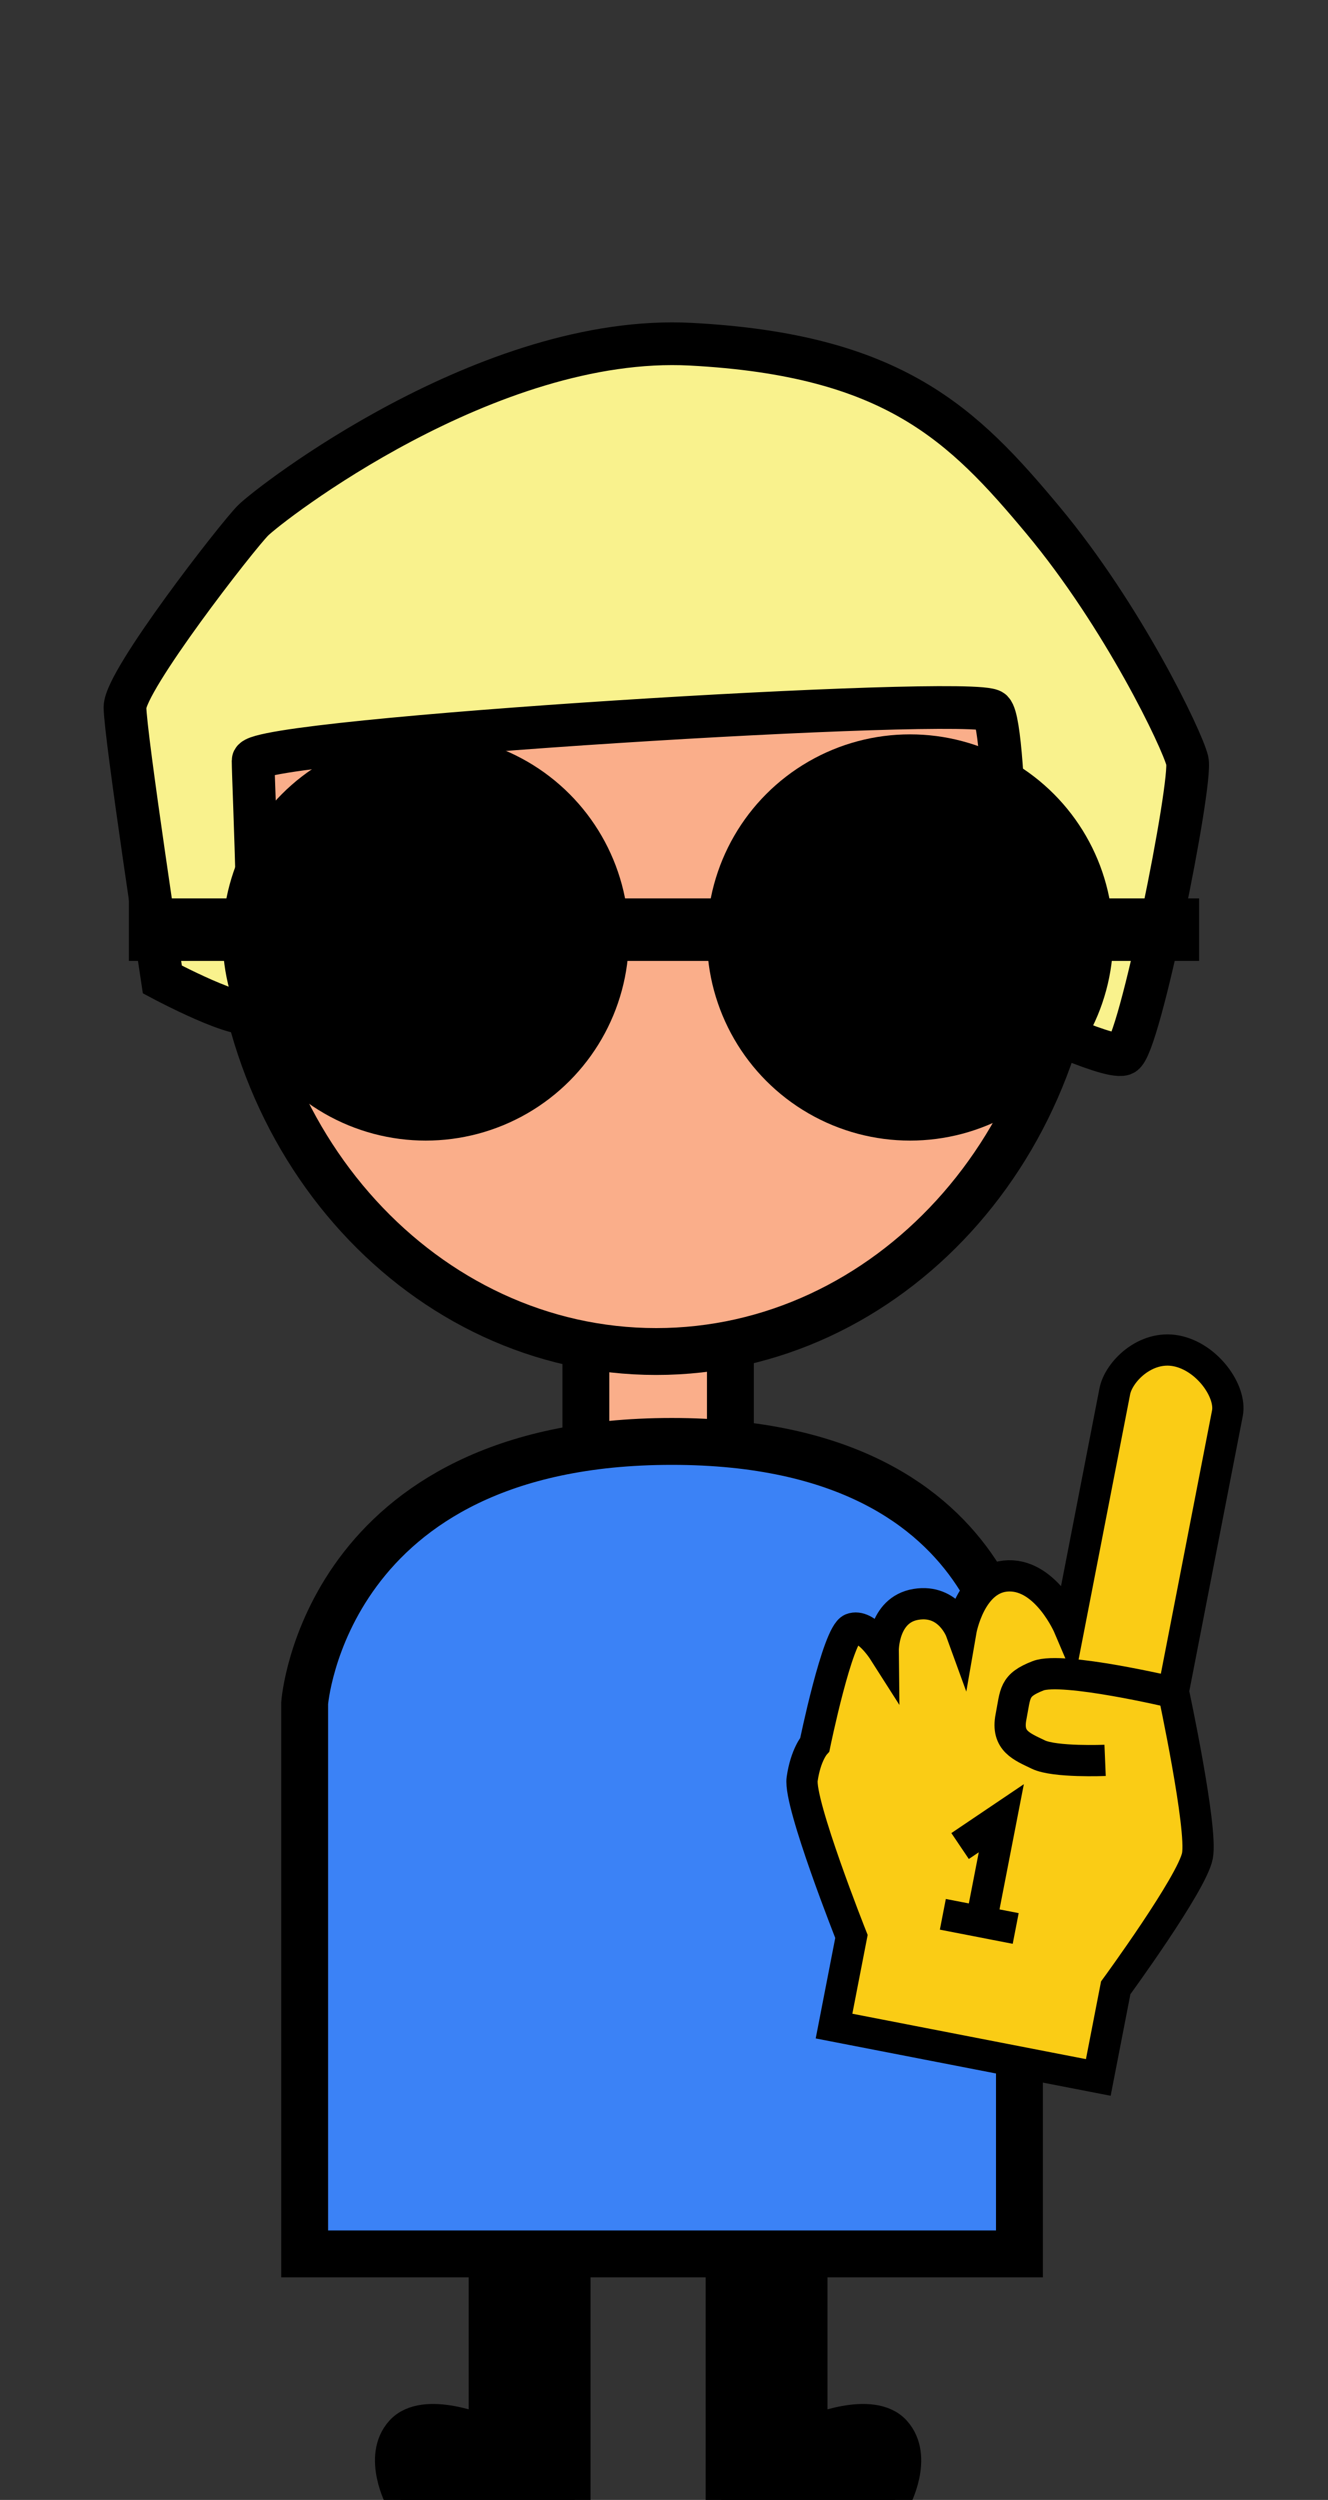
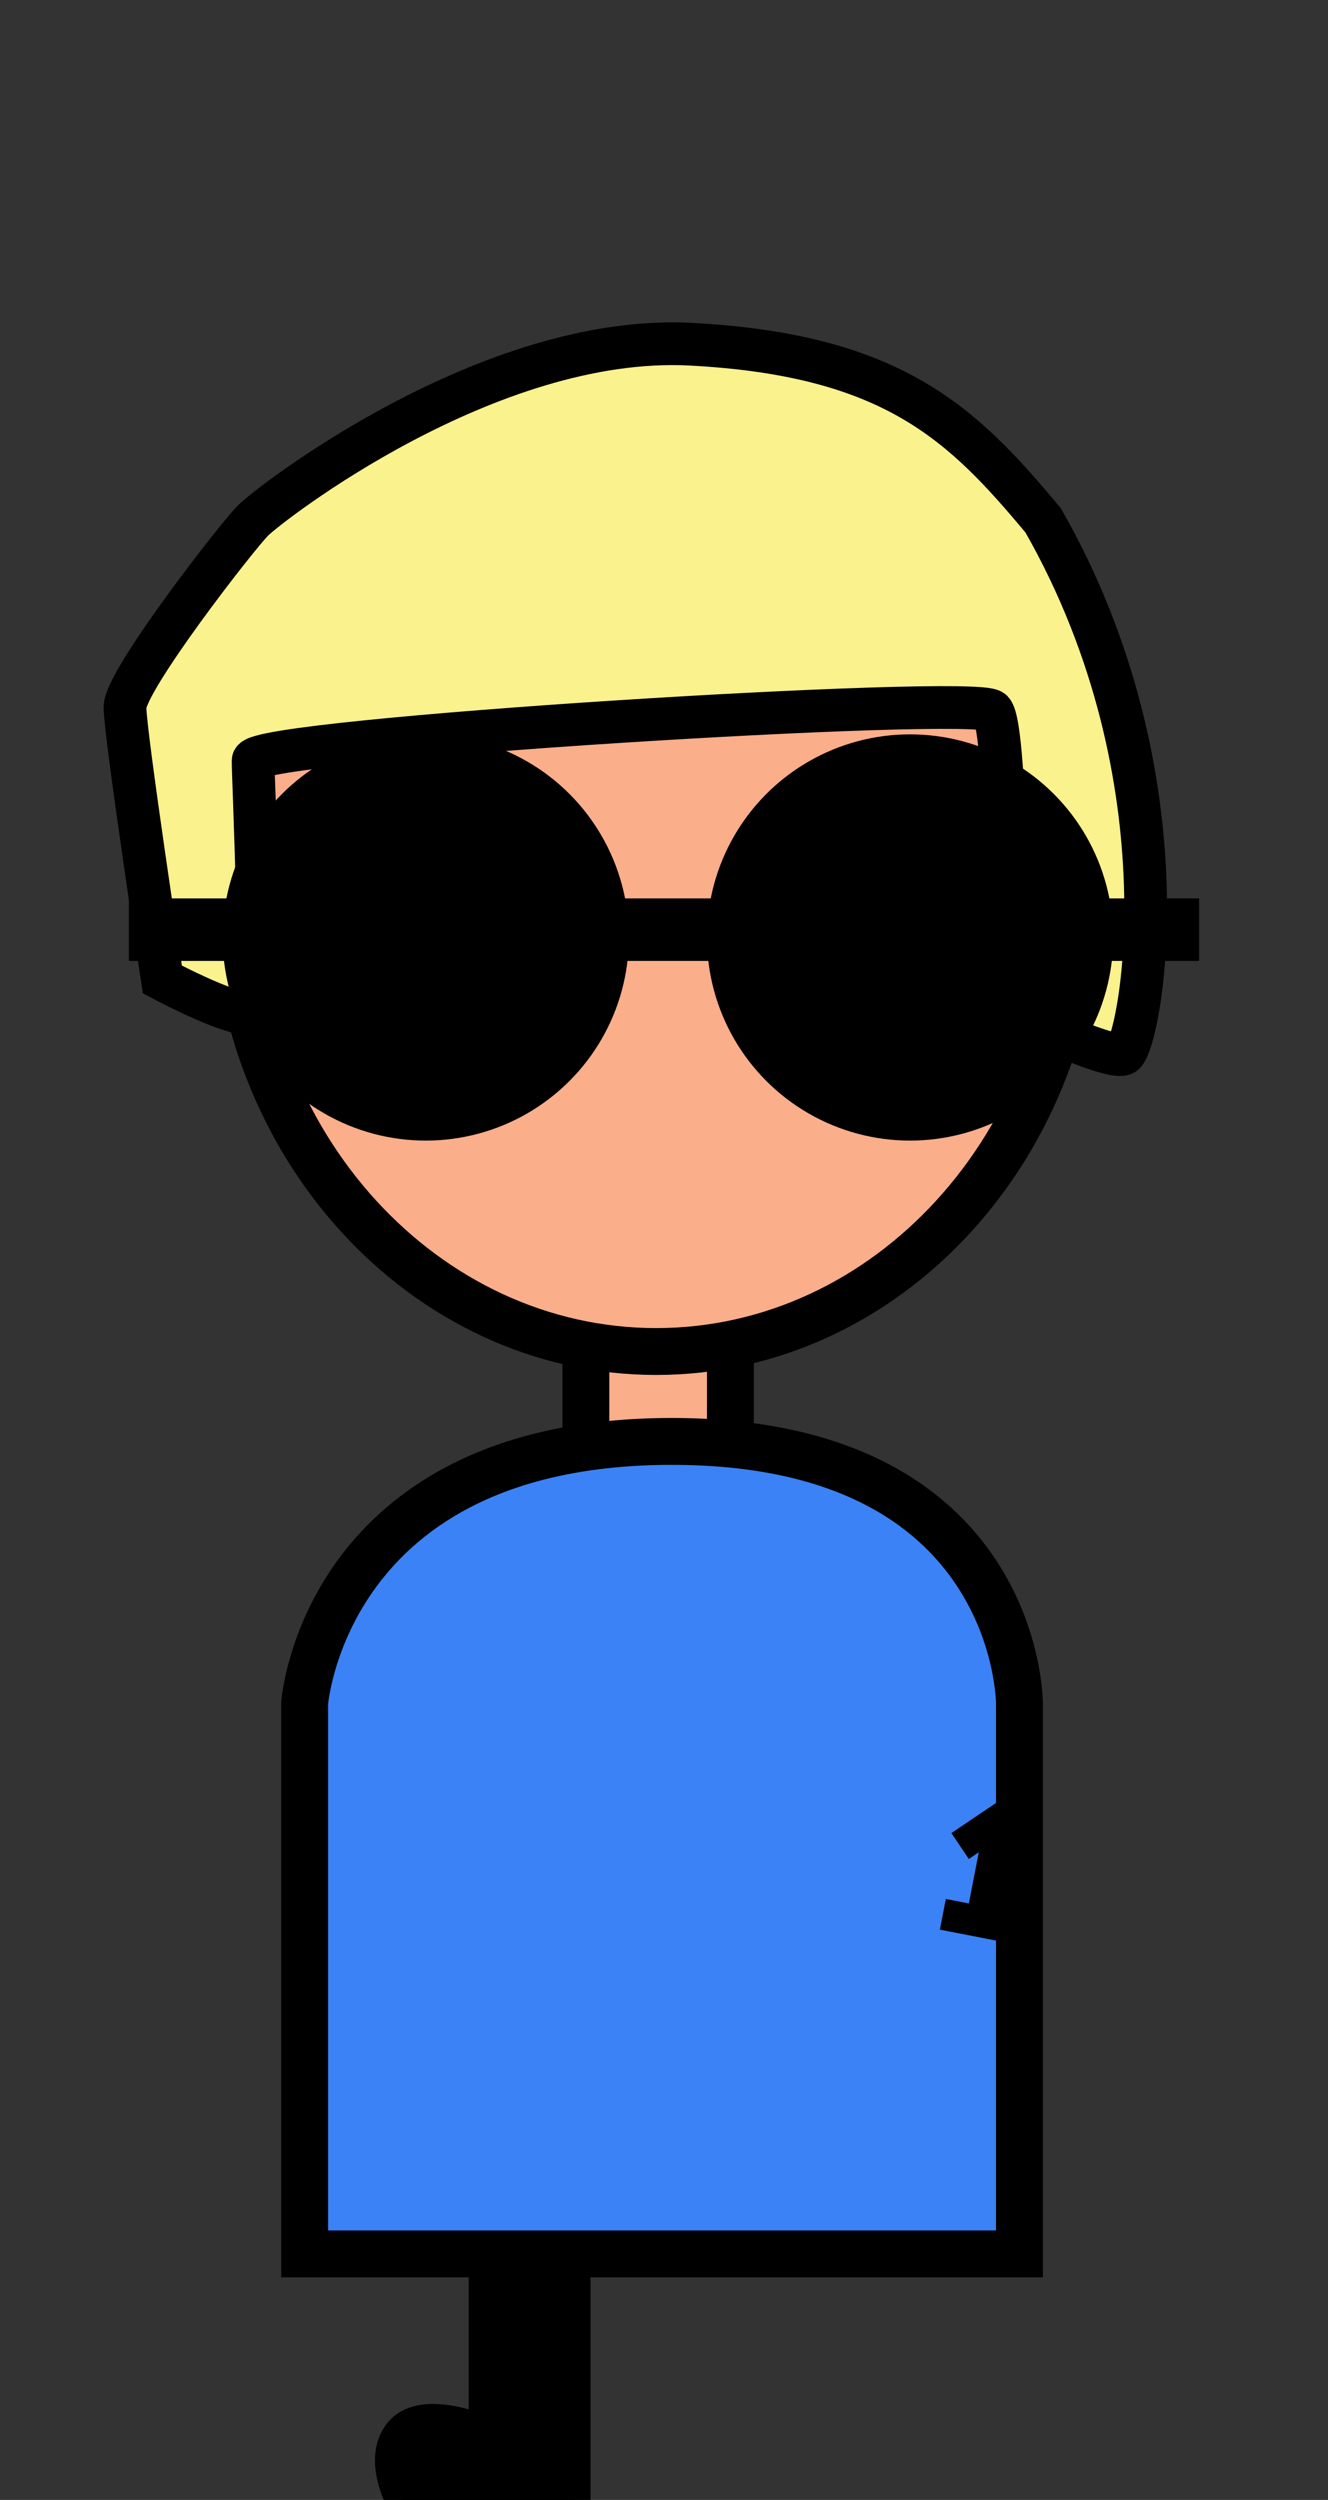
<svg xmlns="http://www.w3.org/2000/svg" width="170" height="320" viewBox="0 0 170 320" fill="none">
  <rect x="0" y="0" width="170" height="320" fill="#333333" stroke="none" />
  <g clip-path="url(#clip0_1135_377)">
    <g clip-path="url(#clip1_1135_377)">
      <path d="M93.5 170H75V183.5C75 183.5 78.5 189.5 85 189.5C91.5 189.5 93.5 183.5 93.5 183.5V170Z" fill="#FAAE8A" stroke="black" stroke-width="6" />
      <path d="M138 113.5C138 146.627 113.569 173 84 173C54.431 173 30 146.627 30 113.5C30 80.373 54.431 54 84 54C113.569 54 138 80.373 138 113.5Z" fill="#FAAE8A" stroke="black" stroke-width="6" />
      <path d="M62 311.188V288H73.594V320H51.333C51.333 320 48.333 314.5 51.333 311.188C54.333 307.877 62 311.188 62 311.188Z" fill="black" stroke="black" stroke-width="4" />
-       <path d="M103.928 311.188V288H92.334V320H114.594C114.594 320 117.594 314.5 114.594 311.188C111.594 307.877 103.928 311.188 103.928 311.188Z" fill="black" stroke="black" stroke-width="4" />
    </g>
-     <path d="M32.4 97.362C32.4 100.09 33.767 128.107 32.4 129.479C31.034 130.852 20.783 125.379 20.783 125.379C20.783 125.379 16 93.94 16 90.529C16 87.118 30.35 68.662 32.4 66.612C34.45 64.562 62.467 42.695 88.434 44.061C114.402 45.428 123.285 54.312 133.535 66.612C143.785 78.912 151.302 94.624 151.986 97.362C152.669 100.101 145.835 134.257 143.785 134.946C141.735 135.635 129 129.479 129 129.479C129 129.479 129.05 93.055 127 91C124.95 88.945 32.4 94.634 32.4 97.362Z" fill="#F9F28D" stroke="black" stroke-width="5.467" />
+     <path d="M32.4 97.362C32.4 100.09 33.767 128.107 32.4 129.479C31.034 130.852 20.783 125.379 20.783 125.379C20.783 125.379 16 93.94 16 90.529C16 87.118 30.35 68.662 32.4 66.612C34.45 64.562 62.467 42.695 88.434 44.061C114.402 45.428 123.285 54.312 133.535 66.612C152.669 100.101 145.835 134.257 143.785 134.946C141.735 135.635 129 129.479 129 129.479C129 129.479 129.05 93.055 127 91C124.95 88.945 32.4 94.634 32.4 97.362Z" fill="#F9F28D" stroke="black" stroke-width="5.467" />
    <path d="M130.5 288.506H41.5H39V218.006C39 218.006 41.5 184.506 86 184.506C130.5 184.506 130.5 218.006 130.5 218.006V288.506Z" fill="#3B82F6" stroke="black" stroke-width="6" />
    <circle cx="54.5" cy="120" r="26" fill="black" />
    <circle cx="116.5" cy="120" r="26" fill="black" />
    <rect x="16.5" y="115" width="137" height="8" fill="black" />
-     <path d="M109.018 208.493C107.2 209.209 104.308 223.3 104.308 223.3C104.308 223.3 103.139 224.6 102.686 227.717C102.233 230.834 108.996 247.872 108.996 247.872L106.766 259.345L140.596 265.921L142.826 254.448C142.826 254.448 152.6 241.083 153.285 237.552C153.969 234.022 150.203 216.499 150.203 216.499L157.122 180.903C157.665 178.109 154.555 173.688 150.584 172.916C146.613 172.144 143.193 175.601 142.707 178.101L136.846 208.255C136.846 208.255 134.018 201.599 129.111 201.714C124.204 201.829 123.007 208.77 123.007 208.77C123.007 208.77 121.516 204.664 117.258 205.363C113.001 206.062 113.059 211.263 113.059 211.263C113.059 211.263 110.836 207.778 109.018 208.493Z" fill="#FACC15" stroke="black" stroke-width="4" />
    <path d="M130.021 246.851L120.696 245.038L125.604 245.992L128.18 232.74L122.904 236.299" stroke="black" stroke-width="4" />
-     <path d="M150.176 216.646C150.176 216.646 136.023 213.285 132.885 214.507C129.748 215.728 130.018 216.697 129.417 219.786C128.816 222.874 130.818 223.569 132.91 224.586C135.003 225.603 141.466 225.333 141.466 225.333" stroke="black" stroke-width="4" />
  </g>
  <defs>
    <clipPath id="clip0_1135_377">
      <rect width="170" height="320" fill="white" />
    </clipPath>
    <clipPath id="clip1_1135_377">
      <rect width="170" height="320" fill="white" />
    </clipPath>
  </defs>
</svg>